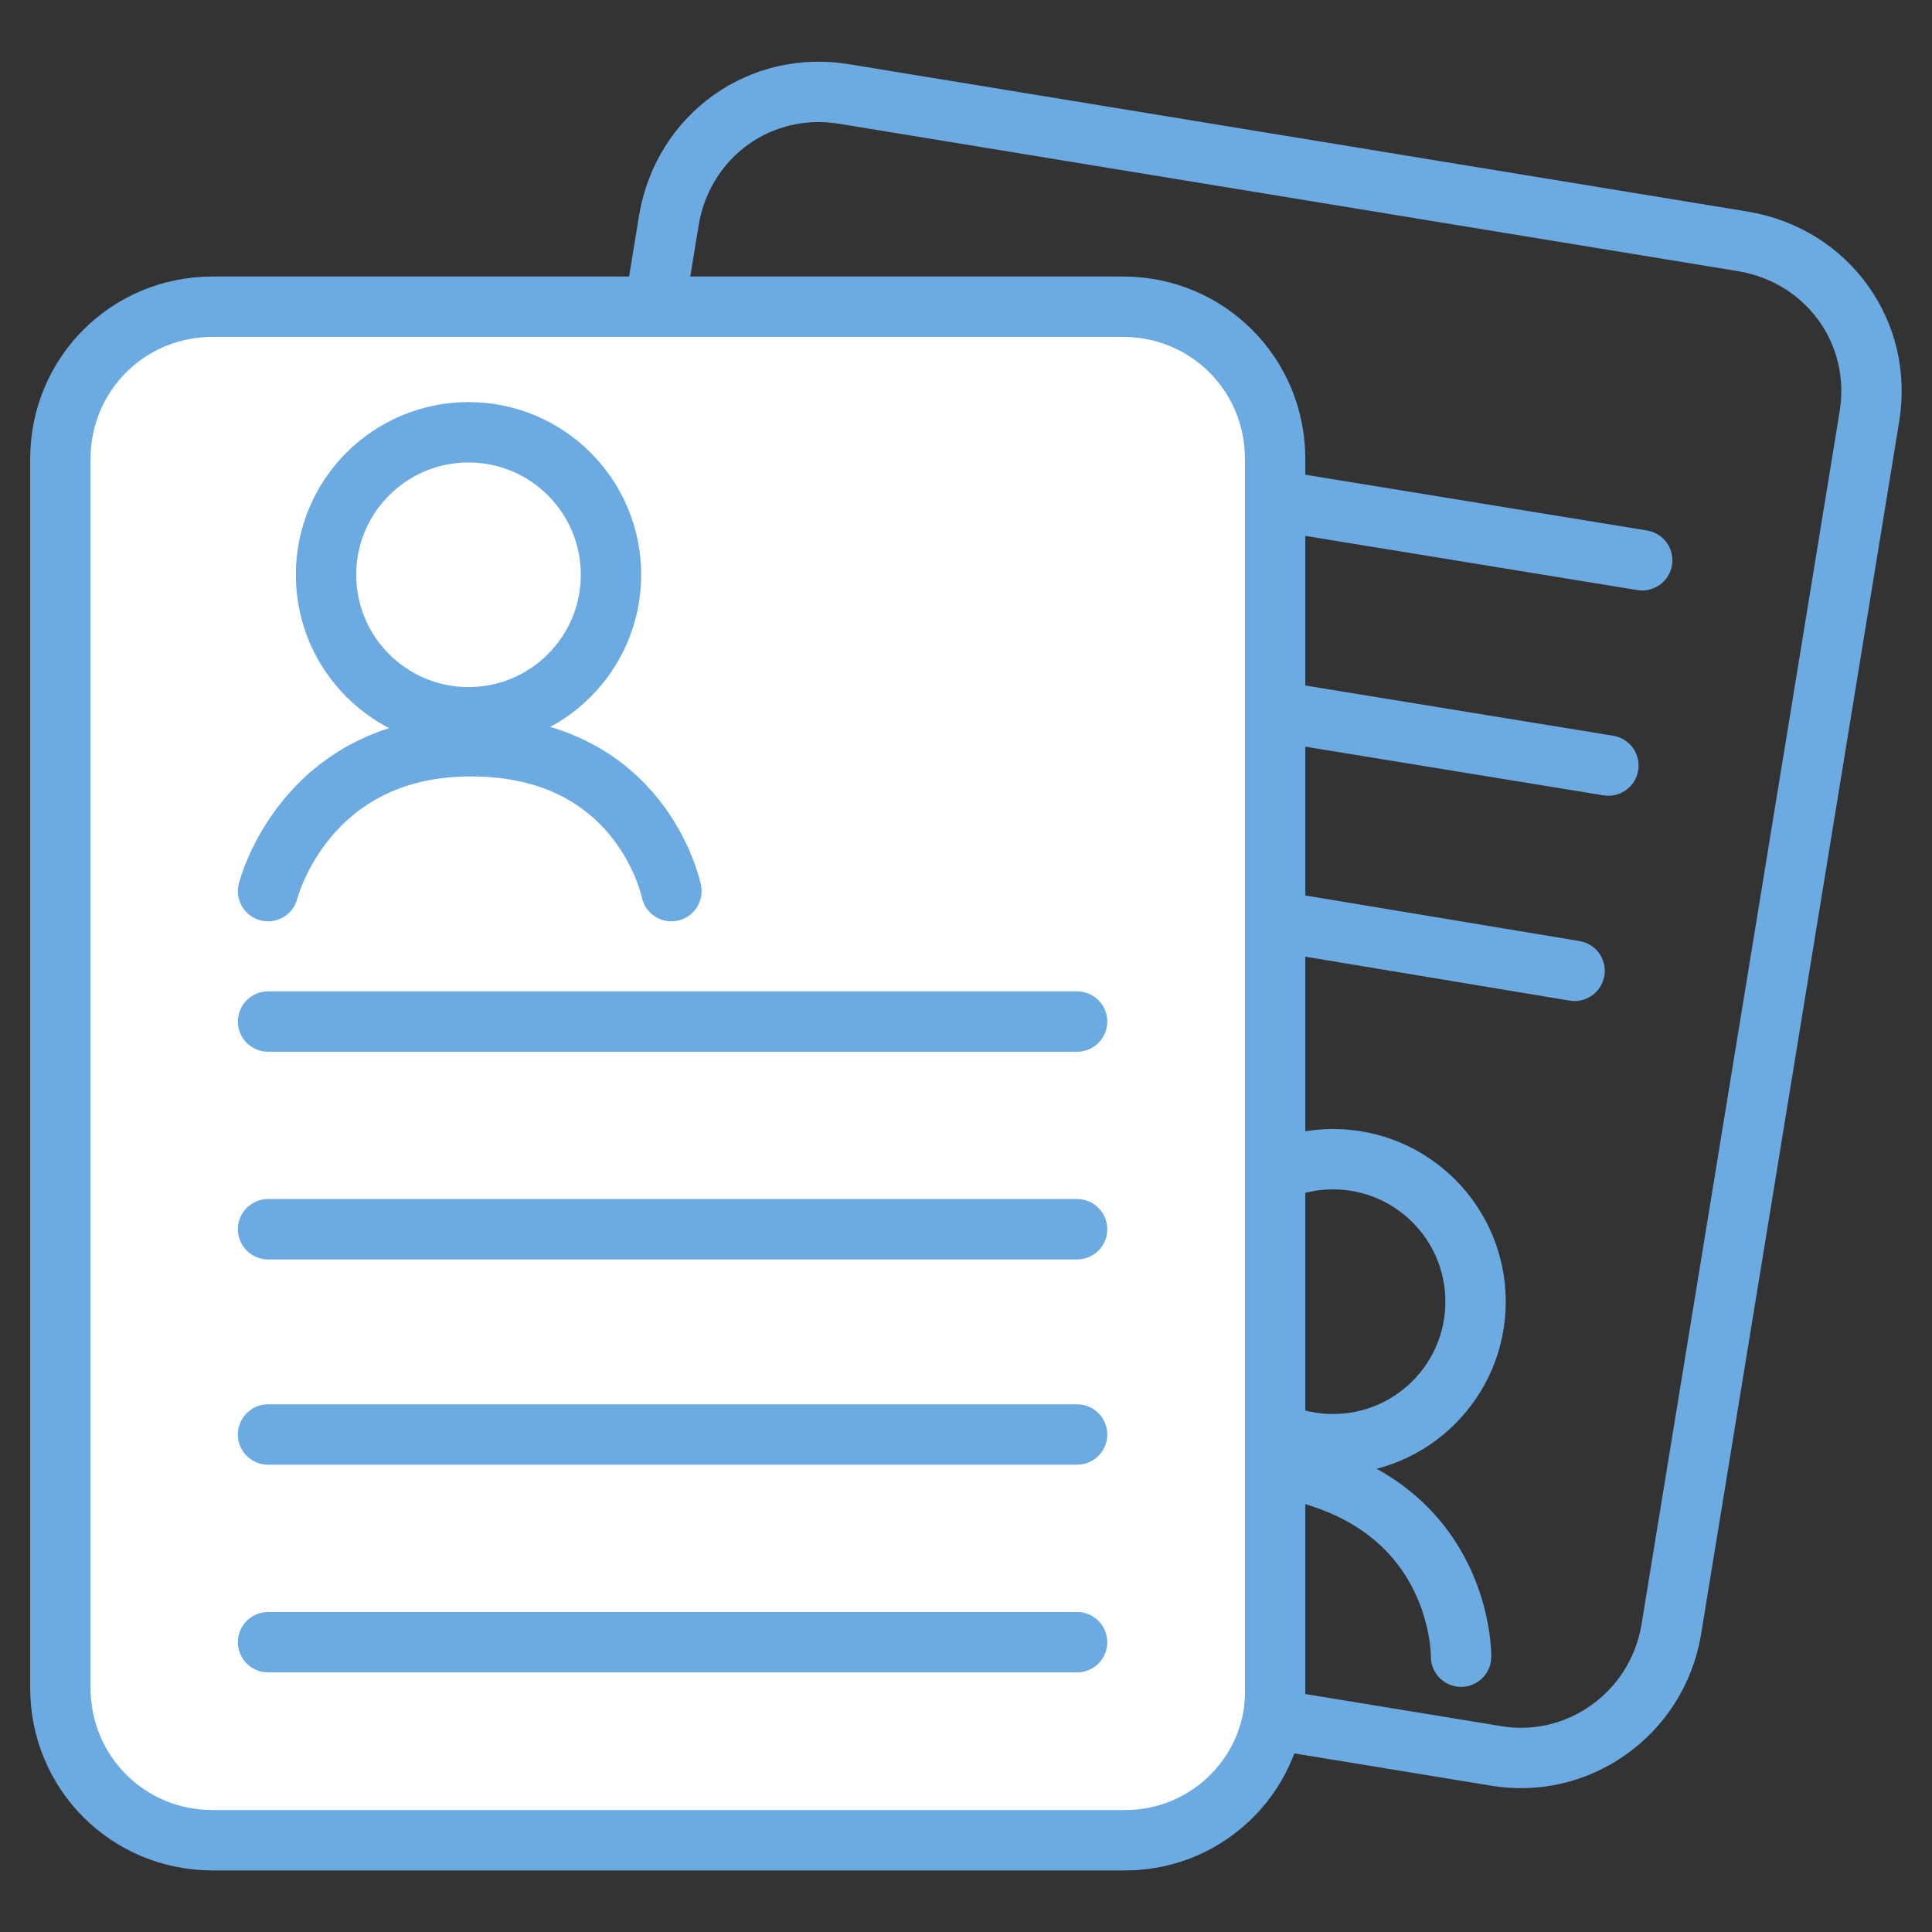
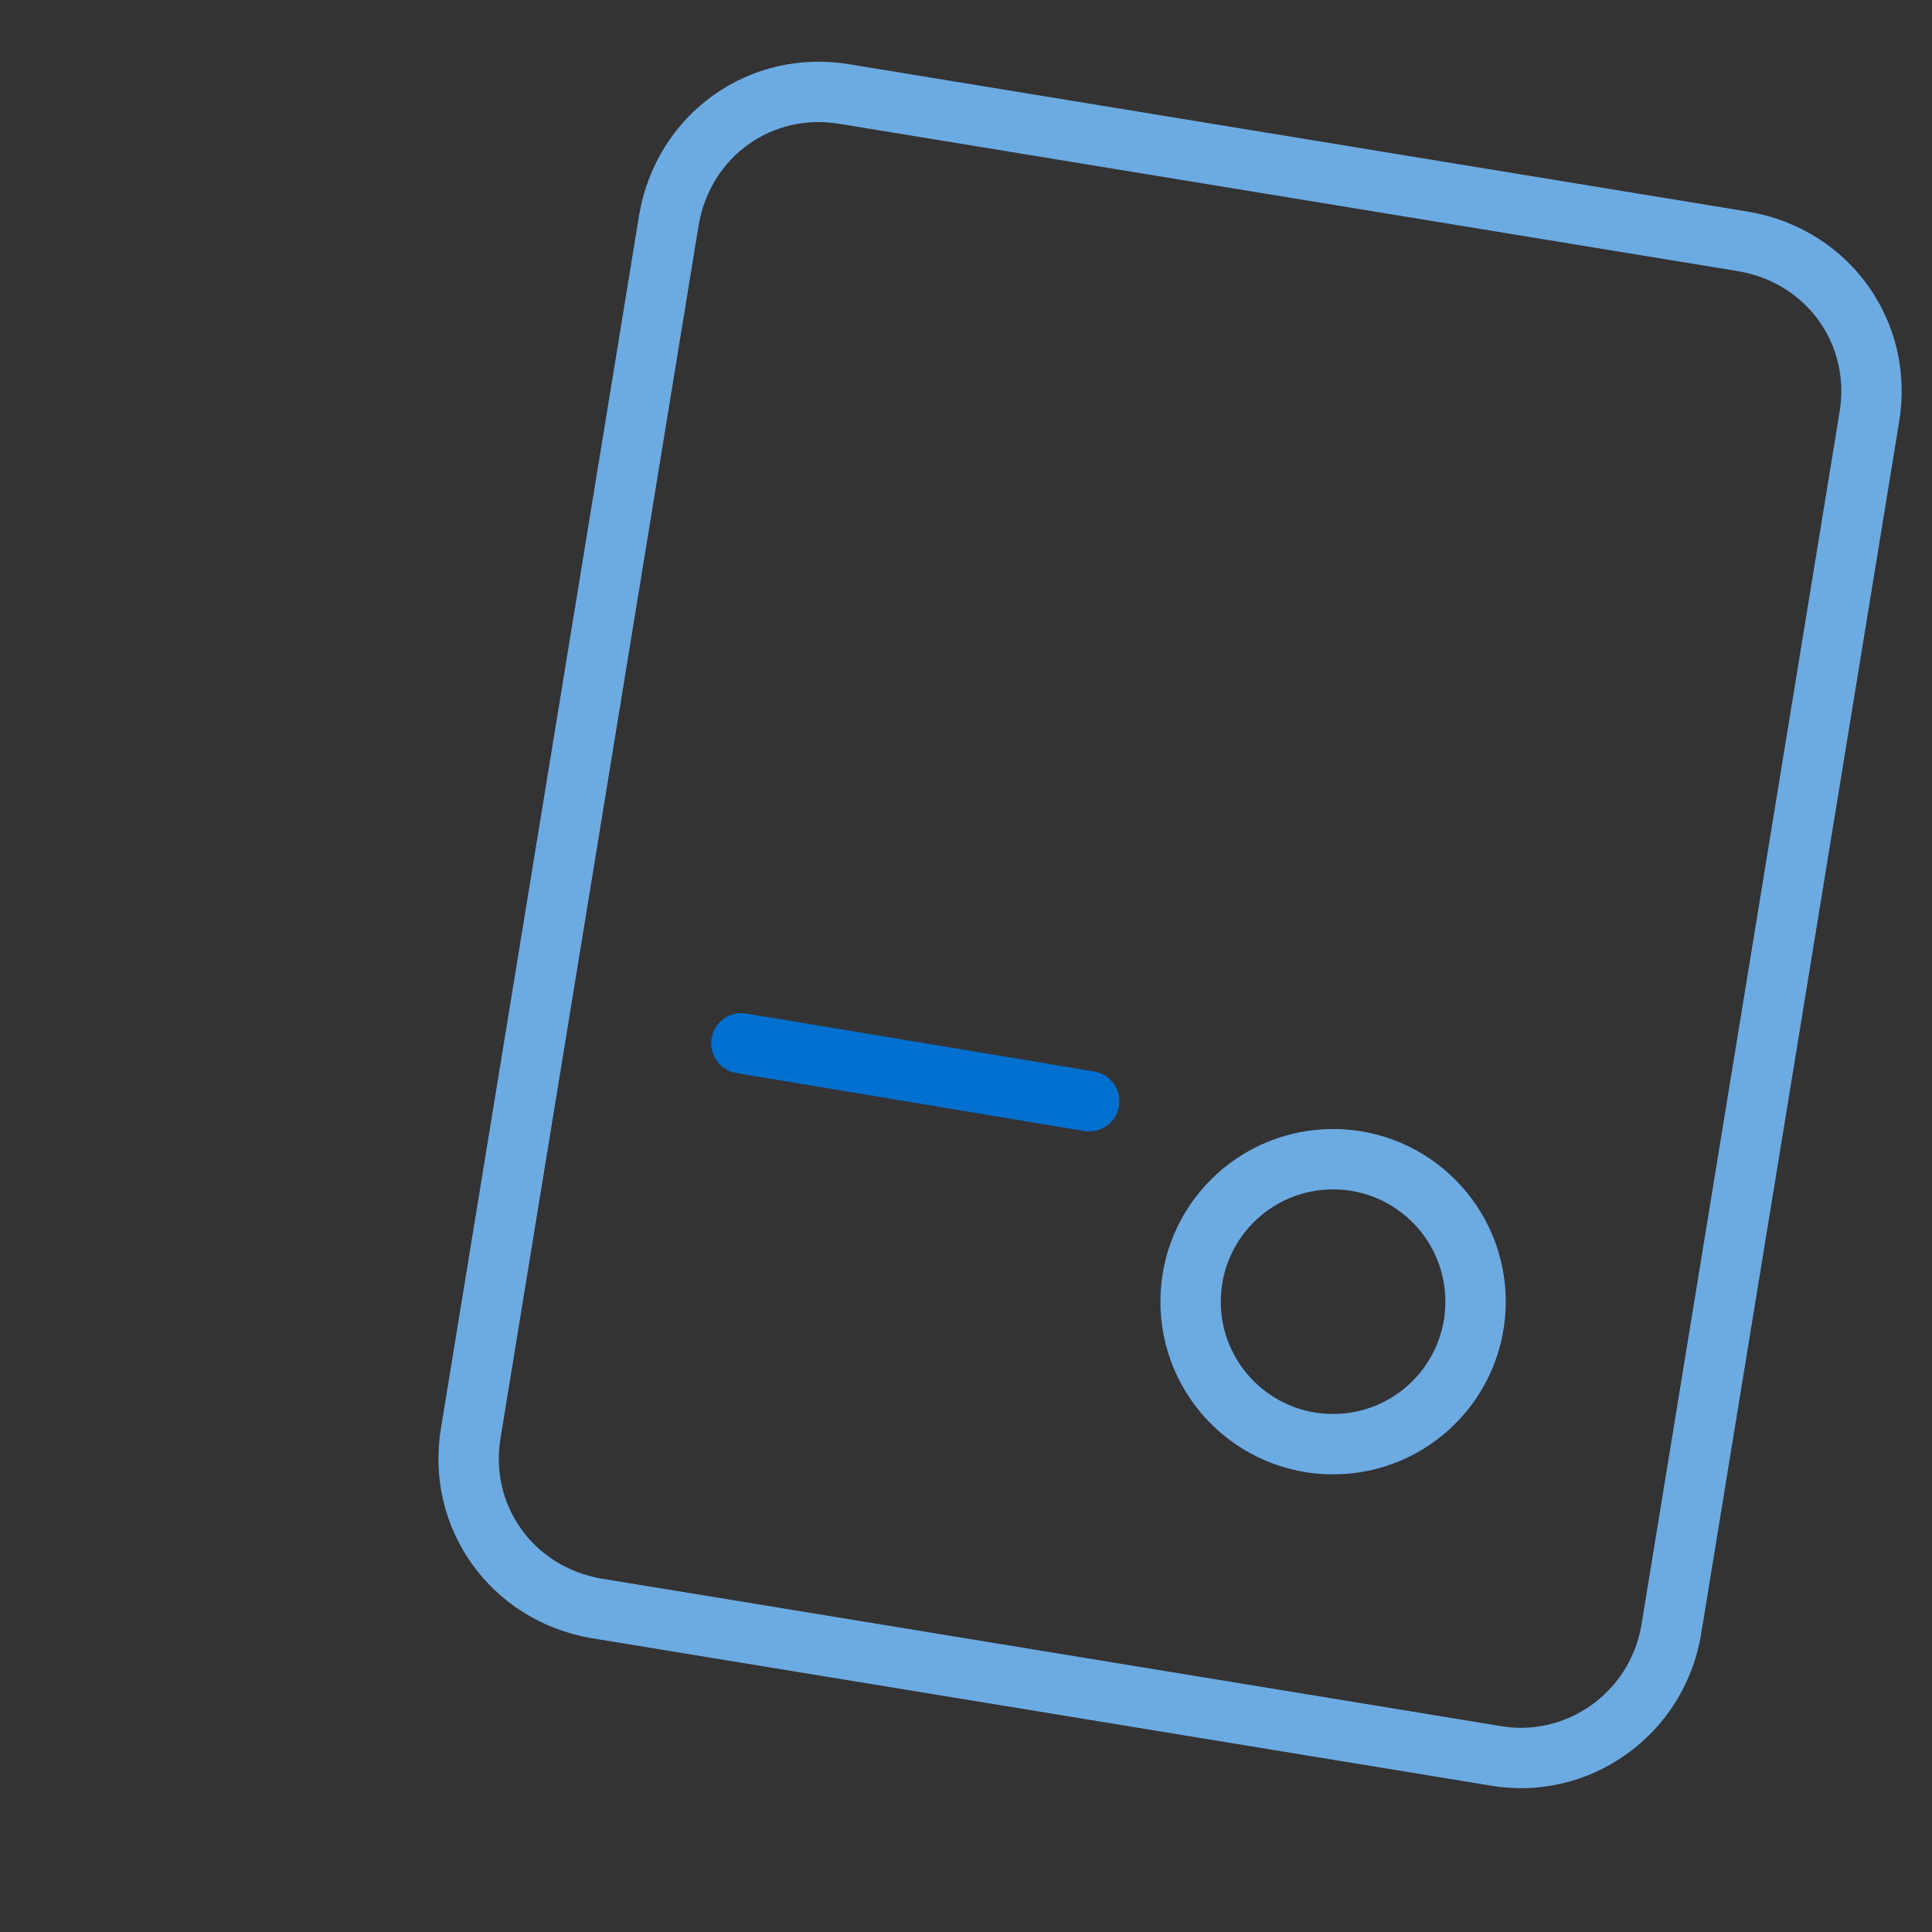
<svg xmlns="http://www.w3.org/2000/svg" viewBox="0 0 80 80">
  <rect x="0" y="0" width="80" height="80" fill="#333333" stroke="none" />
  <style>.D{stroke-width:2.5}.E{stroke-linejoin:round}.F{stroke-miterlimit:10}.G{stroke-linecap:round}</style>
  <g fill="none" class="D E">
    <g stroke="#6caae2">
      <path d="M61.9 72.7l-37.2-6.1c-3.5-.6-5.8-3.8-5.2-7.3l8.2-50.2c.6-3.5 3.8-5.8 7.3-5.2L72.2 10c3.5.6 5.8 3.8 5.2 7.3l-8.2 50.2c-.6 3.5-3.9 5.8-7.3 5.2z" class="F" />
      <circle cx="55.2" cy="53.9" r="5.9" />
-       <path d="M44.2 64.9s2.8-5.6 9.5-4c6.9 1.6 6.8 7.7 6.8 7.7M34.9 17.8L68 23.2m-34.5 3.1l33.1 5.4m-34.5 3l33.1 5.5" class="F G" />
    </g>
    <path d="M30.7 43.2l14.4 2.4" stroke="#0070d0" class="F G" />
  </g>
  <g stroke="#6caae2" class="D E">
-     <path d="M46.6 76.2H8.8c-3.5 0-6.3-2.8-6.3-6.3V19c0-3.5 2.8-6.3 6.3-6.3h37.7c3.5 0 6.3 2.8 6.3 6.3v50.9c.1 3.4-2.7 6.3-6.2 6.3z" fill="#fff" class="F" />
    <g fill="none">
-       <path d="M11.1 42.3h33.5m-33.5 8.6h33.5m-33.5 8.5h33.5M11.1 68h33.5" class="G F" />
-       <circle cx="19.4" cy="23.8" r="5.9" />
-       <path d="M11.1 36.9s1.5-6 8.4-6c7.1 0 8.3 6 8.3 6" class="F G" />
-     </g>
+       </g>
  </g>
</svg>